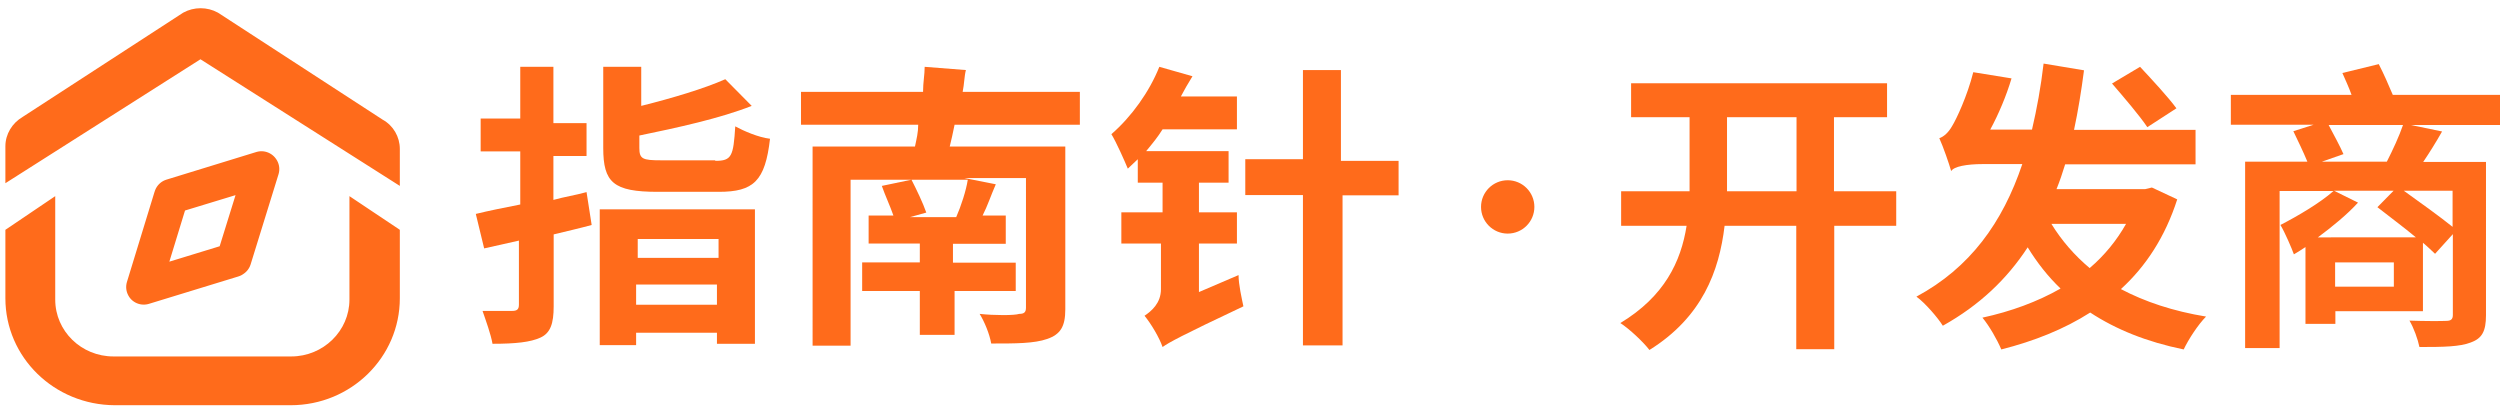
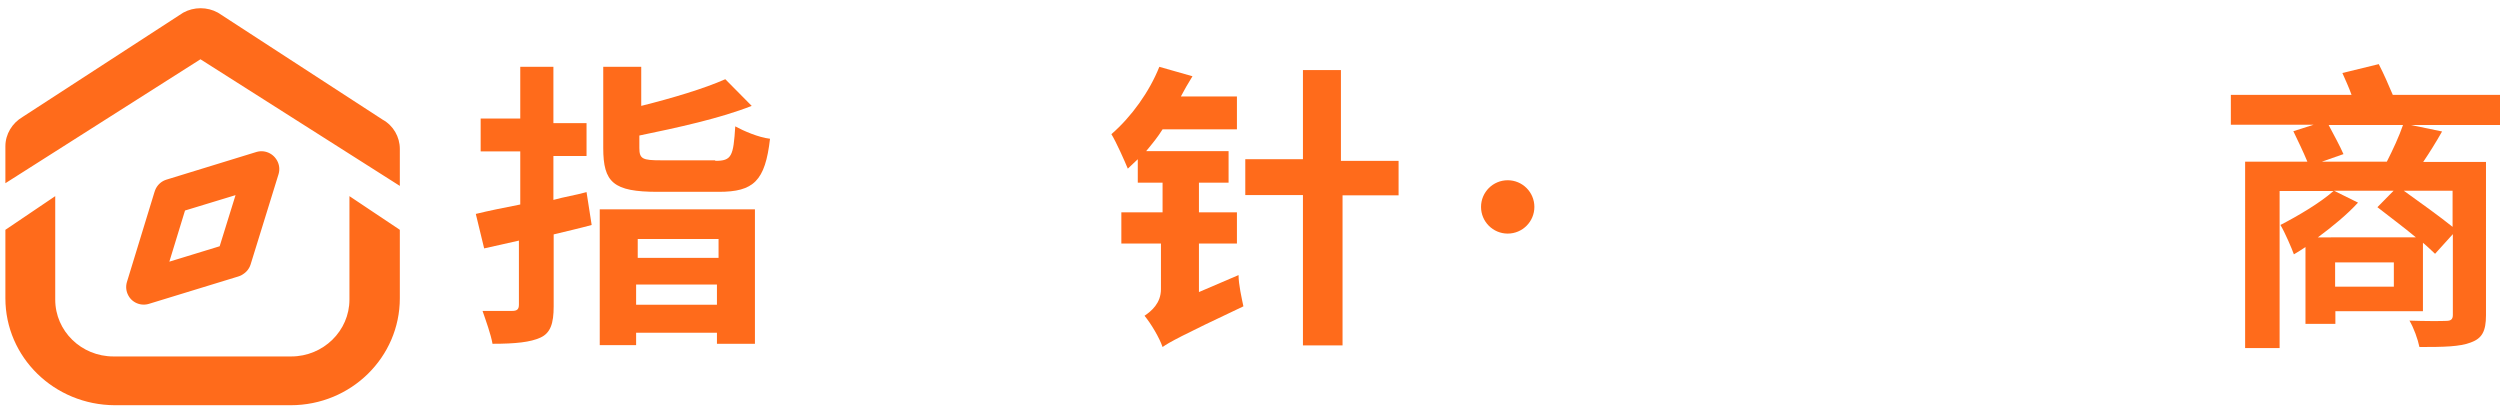
<svg xmlns="http://www.w3.org/2000/svg" version="1.1" id="图层_1" x="0px" y="0px" viewBox="0 0 927.9 155.9" style="enable-background:new 0 0 927.9 155.9;" xml:space="preserve">
  <style type="text/css">
	.st0{fill:#FF6B1B;}
</style>
  <path class="st0" d="M107.9,150.4H42.6C20.1,150.3,2,132.6,2,110.7V85.3l18.5-12.5v38.4c0,11.7,9.7,21.1,21.6,21.1h66  c11.9,0,21.6-9.5,21.6-21.1V72.8l18.7,12.5v25.4C148.4,132.6,130.3,150.4,107.9,150.4L107.9,150.4z M74.4,22L2,68V54.3  c0-4.5,2.5-8.6,6.4-10.9L68,4.7c4-2.2,8.9-2.2,12.9,0L142,44.4c4,2.2,6.4,6.4,6.4,10.9V69L74.4,22L74.4,22z M69.6,75.1l-10.2,33.3  c-1,3.4-4.6,5.3-8,4.3s-5.3-4.6-4.3-8l10.2-33.3c1-3.4,4.6-5.3,8-4.3C68.7,68.1,70.6,71.7,69.6,75.1L69.6,75.1z M99,68.9L65.5,79.1  c-3.4,1-7-0.9-8.1-4.3c-1-3.4,0.9-7,4.3-8.1l33.5-10.3c3.4-1,7,0.9,8.1,4.3C104.4,64.2,102.4,67.8,99,68.9L99,68.9z M88.5,102.6  l-33.3,10.2c-3.4,1-7-0.9-8-4.2c-1-3.4,0.9-7,4.3-8l33.3-10.2c3.4-1,7,0.9,8,4.2C93.8,98,91.8,101.6,88.5,102.6L88.5,102.6z   M103.4,64.6L93,98.2c-1.1,3.4-4.7,5.3-8.1,4.3s-5.3-4.6-4.3-8.1L91,60.9c1.1-3.4,4.7-5.3,8.1-4.3S104.4,61.2,103.4,64.6L103.4,64.6  z" />
  <circle class="st0" cx="559.6" cy="76.8" r="9.9" />
  <g>
    <g>
      <path class="st0" d="M219.6,83.5c-4.3,1.2-9.2,2.3-14.1,3.5v26.7c0,6.4-1.2,9.9-4.9,11.6s-9.2,2.3-17.8,2.3    c-0.6-3.5-2.5-8.7-3.7-12.2c4.3,0,9.2,0,11,0s2.5-0.6,2.5-2.3V89.3l-12.9,2.9l-3.1-12.8c4.9-1.2,10.4-2.3,16.5-3.5V56.2h-14.7V44    h14.7V24.8h12.3v20.9h12.3v12.2h-12.3v16.3c4.3-1.2,8-1.7,12.3-2.9L219.6,83.5z M223.2,77.7h57v49.9h-14.1v-4.1h-30v4.6h-13.5    V77.7H223.2z M265.5,59.7c6.1,0,6.7-1.7,7.4-12.8c3.1,1.7,8.6,4.1,12.9,4.6c-1.8,15.7-6.1,19.7-19,19.7h-22.7    c-16.5,0-20.2-3.5-20.2-16.3V24.8H238v14.5c11.6-2.9,23.3-6.4,31.2-9.9l9.8,9.9c-11.6,4.6-27.6,8.1-41.7,11v4.6    c0,4.1,1.2,4.6,8,4.6h20.2V59.7z M236.7,88.7v7h30v-7H236.7z M266.1,113.1v-7.5h-30v7.5H266.1z" />
-       <path class="st0" d="M354.3,46.3c-0.6,2.9-1.2,5.8-1.8,8.1h42.9v60.4c0,6.4-1.8,9.3-6.7,11c-4.9,1.7-11.6,1.7-20.8,1.7    c-0.6-3.5-2.5-8.1-4.3-11c5.5,0.6,12.9,0.6,14.7,0c1.8,0,2.5-0.6,2.5-2.3V66.1H358l11.6,2.3c-1.8,4.1-3.1,8.1-4.9,11.6h8.6v10.5    h-19.6v7H377V108h-22.7v16.3h-12.9V108H320V97.4h21.4v-7h-19V80h9.2c-1.2-3.5-3.1-7.5-4.3-11l11-2.3c1.8,3.5,4.3,8.7,5.5,12.2    l-6.1,1.7h17.2c1.8-4.1,3.7-9.9,4.3-13.9h-43.5v61.6h-14.1V54.4h38c0.6-2.9,1.2-5.2,1.2-8.1h-43.5V34.1h45.3    c0-3.5,0.6-6.4,0.6-9.3l15.3,1.2c-0.6,2.3-0.6,5.2-1.2,8.1h43.5v12.2L354.3,46.3z" />
      <path class="st0" d="M459.7,102.1c0,3.5,1.2,8.7,1.8,11.6c-23.3,11-27.6,13.4-30,15.1c-1.2-3.5-4.3-8.7-6.7-11.6    c2.5-1.7,6.1-4.6,6.1-9.9V90.4h-14.7V78.8h15.3v-11h-9.2v-8.7c-1.2,1.2-2.5,2.3-3.7,3.5c-1.2-2.9-4.3-9.9-6.1-12.8    c7.4-6.4,14.1-15.7,17.8-25l12.3,3.5c-1.8,2.9-3.1,5.2-4.3,7.5h20.8V48h-27.6c-1.8,2.9-3.7,5.2-6.1,8.1H456v11.7h-11v11h14.1v11.6    H445v18L459.7,102.1z M498.3,72.4v55.8h-14.7V72.4h-21.4V59.1h21.4V26h14.1v33.7h21.4v12.8h-20.8V72.4z" />
    </g>
  </g>
  <g>
-     <path class="st0" d="M703.9,83.8h-23.1v45.8h-14.1V83.8h-26.6c-2,16.8-8.3,33.9-27.9,46.1c-2.3-3-7.4-7.8-10.8-10   c16.4-9.9,22.5-22.8,24.6-36.1h-24.3V71h25.4v-3.4V43.5h-21.7V30.9h95v12.6h-19.7V71h23.1V83.8z M666.8,71V43.5H641v24.2V71H666.8z   " />
-     <path class="st0" d="M808.1,74c-4.5,14-11.7,24.9-20.9,33.3c8.9,4.7,19.4,8.2,31.6,10.2c-2.9,2.9-6.5,8.4-8.3,12.2   c-13.7-2.8-25.1-7.4-34.7-13.7c-9.7,6.2-20.8,10.6-33,13.7c-1.5-3.6-4.5-8.8-7-11.8c10.6-2.3,20.4-5.9,29-10.8   c-4.7-4.5-8.7-9.6-12.2-15.3c-7.7,11.8-17.9,21.5-31.5,29.1c-1.8-2.9-6.5-8.4-9.8-10.8c19.9-10.7,32-27.5,39.3-49.2h-14.6   c-6.1,0-10.8,0.9-11.8,2.6c-0.8-2.8-2.9-8.9-4.4-12.2c1.7-0.6,3.4-2.1,4.8-4.6c1.5-2.4,5.6-11.1,7.8-19.9l14.2,2.3   c-1.9,6.4-4.8,13.3-7.9,19h15.5c1.8-7.7,3.3-15.9,4.3-24.5l15,2.5c-1,7.7-2.2,15.1-3.7,22.1h45.1v12.8h-48.4c-1,3.3-2,6.2-3.2,9.2   h32.9l2.5-0.6L808.1,74z M761.4,83.1c3.8,6.2,8.6,11.7,14.2,16.4c5.5-4.7,10-10.2,13.5-16.4H761.4z M797,47.2   c-2.8-4.2-8.7-11.1-13.1-16.2l10.4-6.2c4.4,4.7,10.5,11.3,13.5,15.4L797,47.2z" />
    <path class="st0" d="M927.9,46.4h-33.1l11.6,2.4c-2.2,3.9-4.7,7.9-7,11.3h23.3V117c0,6-1.5,8.6-5.6,10.1   c-4.1,1.6-10.1,1.7-19.1,1.7c-0.6-2.9-2.1-7.1-3.7-9.8c5.5,0.2,11.9,0.2,13.6,0.1c1.8,0,2.5-0.6,2.5-2.2v-30l-6.6,7.3   c-1.2-1.1-2.7-2.6-4.5-4.1v25.4h-32.5v4.7h-11.1V91.7c-1.5,1-2.9,1.9-4.3,2.7c-0.7-2-3.4-8.3-5-10.9c6.4-3.3,14.6-8.1,19.7-12.6   h-20v58.3h-12.8V60h23.1c-1.4-3.4-3.5-7.8-5.2-11.3l7.5-2.4h-30.7V35.2h44.8c-1-2.8-2.3-5.6-3.4-8.1l13.5-3.3   c1.8,3.5,3.7,7.8,5.2,11.4h39.9V46.4z M896.8,88.2c-4.5-3.8-10.1-7.9-14.4-11.3l6-6.1h-22.1l8.9,4.4c-3.9,4.3-9.5,8.9-14.9,12.9   H896.8z M885.9,60c2.2-4.3,4.6-9.5,6-13.6h-27.6c1.9,3.6,4.3,8,5.5,10.8l-8,2.8H885.9z M888.5,97.4h-21.8v9h21.8V97.4z M910.3,70.8   h-18.1c6,4.3,13.4,9.6,18.1,13.4V70.8z" />
  </g>
</svg>